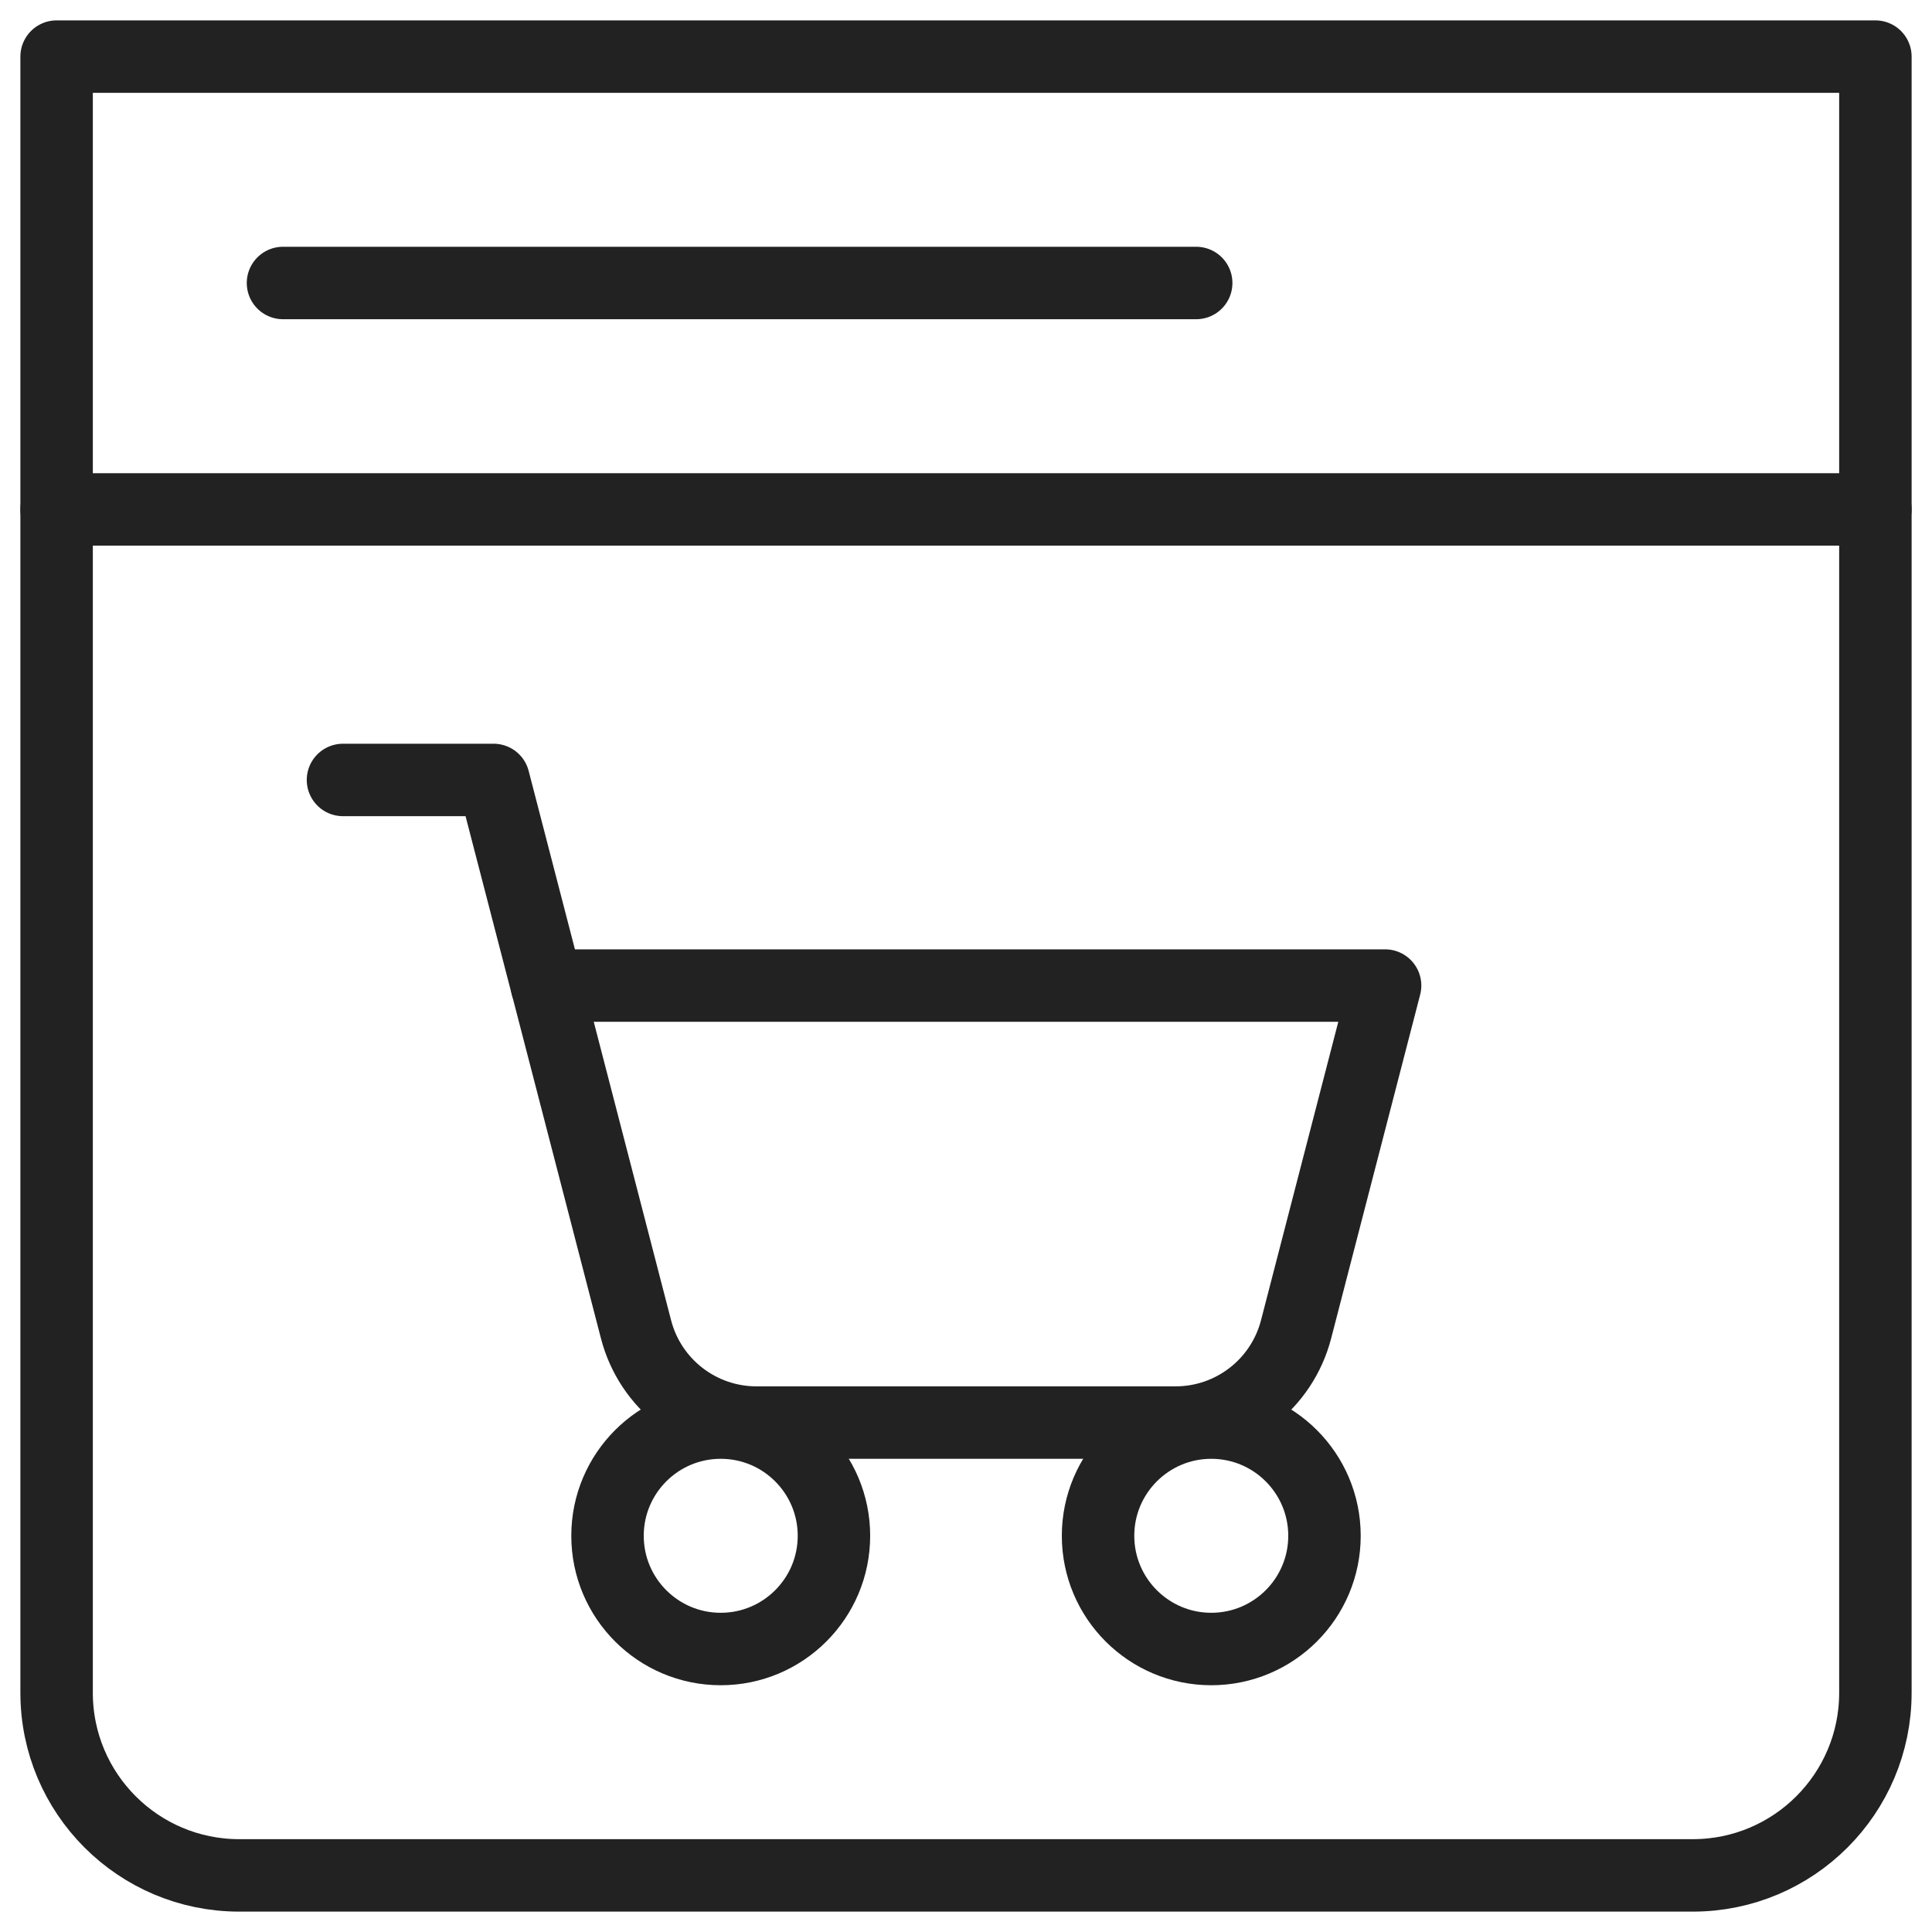
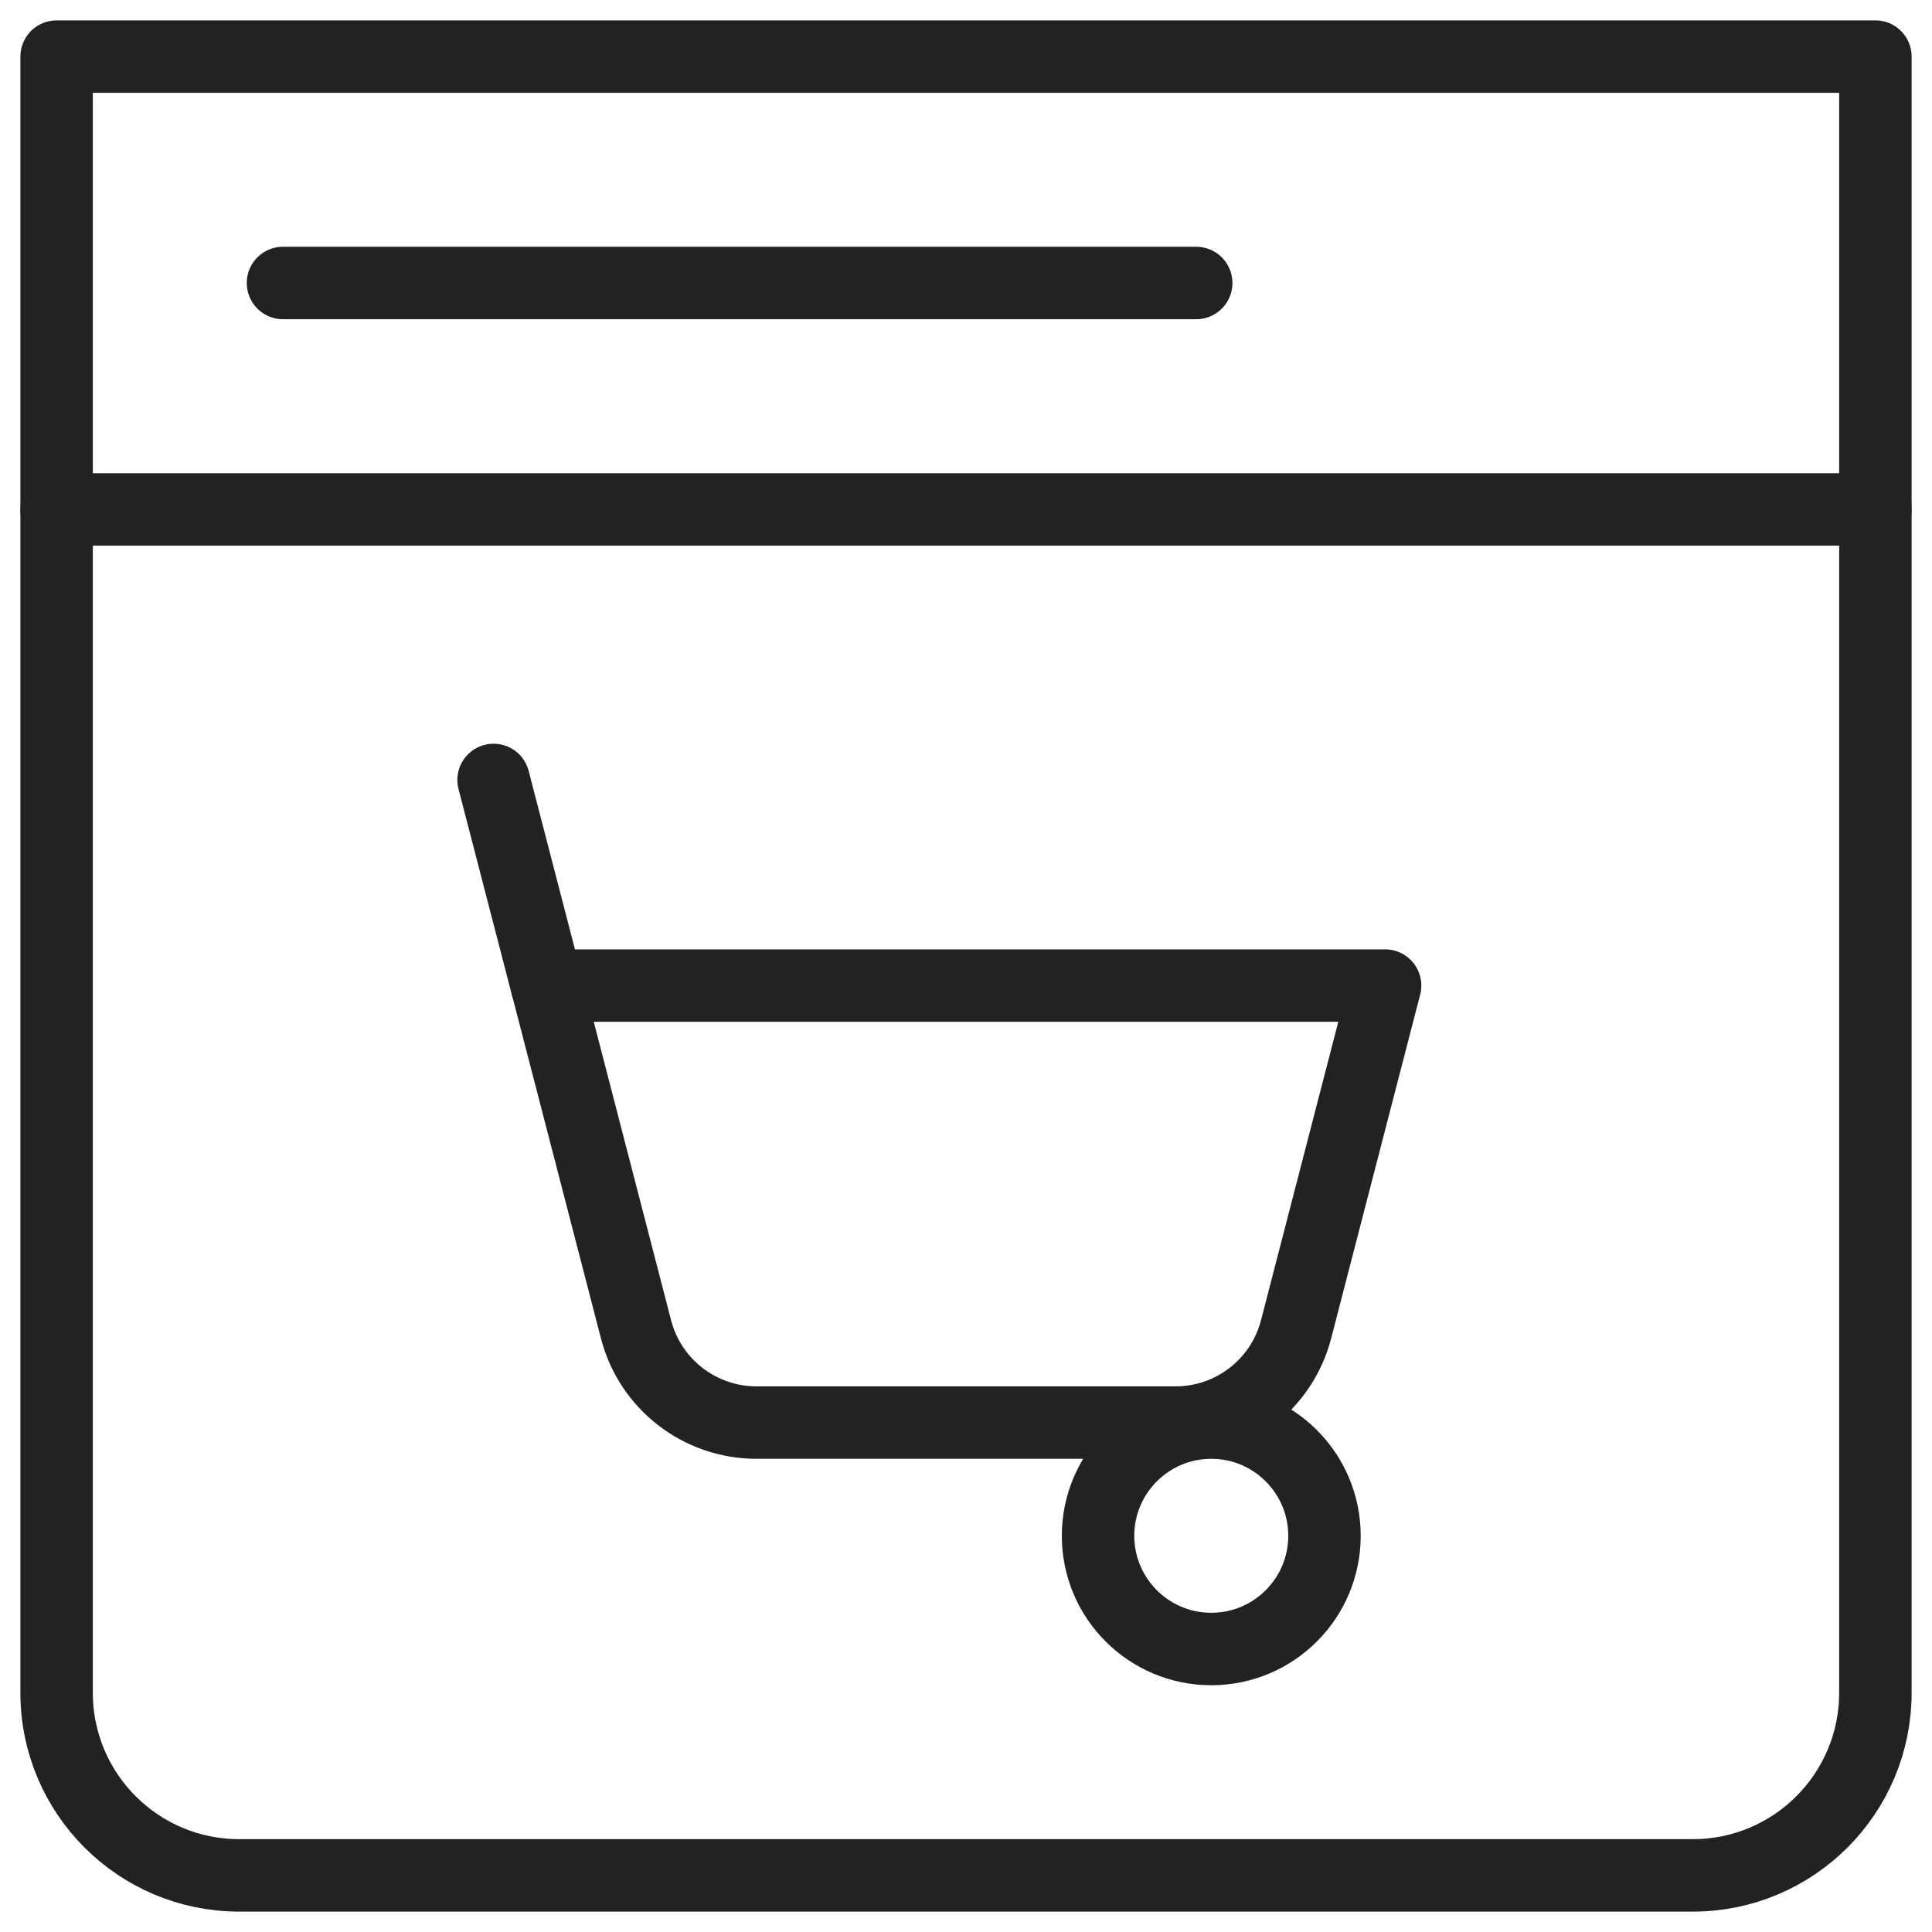
<svg xmlns="http://www.w3.org/2000/svg" width="40" height="40" viewBox="0 0 40 40" fill="none">
  <g id="online-shopping 2" clip-path="url(#clip0_649_7578)">
    <g id="Group">
      <path id="Vector" d="M38.828 1.172H1.172V10.547H38.828V1.172Z" stroke="#222222" stroke-width="1.5" stroke-miterlimit="10" stroke-linecap="round" stroke-linejoin="round" />
      <path id="Vector_2" d="M5.859 5.859H24.766" stroke="#222222" stroke-width="1.5" stroke-miterlimit="10" stroke-linecap="round" stroke-linejoin="round" />
      <path id="Vector_3" d="M1.172 10.547V35.047C1.172 37.135 2.865 38.828 4.953 38.828H35.047C37.135 38.828 38.828 37.135 38.828 35.047V10.547" stroke="#222222" stroke-width="1.5" stroke-miterlimit="10" stroke-linecap="round" stroke-linejoin="round" />
      <g id="Group_2">
-         <path id="Vector_4" d="M14.922 34.141C16.216 34.141 17.266 33.091 17.266 31.797C17.266 30.503 16.216 29.453 14.922 29.453C13.627 29.453 12.578 30.503 12.578 31.797C12.578 33.091 13.627 34.141 14.922 34.141Z" stroke="#222222" stroke-width="1.5" stroke-miterlimit="10" stroke-linecap="round" stroke-linejoin="round" />
        <path id="Vector_5" d="M25.078 34.141C26.372 34.141 27.422 33.091 27.422 31.797C27.422 30.503 26.372 29.453 25.078 29.453C23.784 29.453 22.734 30.503 22.734 31.797C22.734 33.091 23.784 34.141 25.078 34.141Z" stroke="#222222" stroke-width="1.5" stroke-miterlimit="10" stroke-linecap="round" stroke-linejoin="round" />
        <path id="Vector_6" d="M28.677 20.405H11.324L13.168 27.522C13.462 28.659 14.488 29.453 15.662 29.453H24.339C25.513 29.453 26.539 28.659 26.834 27.522L28.677 20.405Z" stroke="#222222" stroke-width="1.5" stroke-miterlimit="10" stroke-linecap="round" stroke-linejoin="round" />
-         <path id="Vector_7" d="M11.323 20.405L10.219 16.148H7.101" stroke="#222222" stroke-width="1.5" stroke-miterlimit="10" stroke-linecap="round" stroke-linejoin="round" />
+         <path id="Vector_7" d="M11.323 20.405L10.219 16.148" stroke="#222222" stroke-width="1.5" stroke-miterlimit="10" stroke-linecap="round" stroke-linejoin="round" />
      </g>
    </g>
  </g>
  <defs>
    <clipPath id="clip0_649_7578">
      <rect width="40" height="40" fill="white" />
    </clipPath>
  </defs>
</svg>